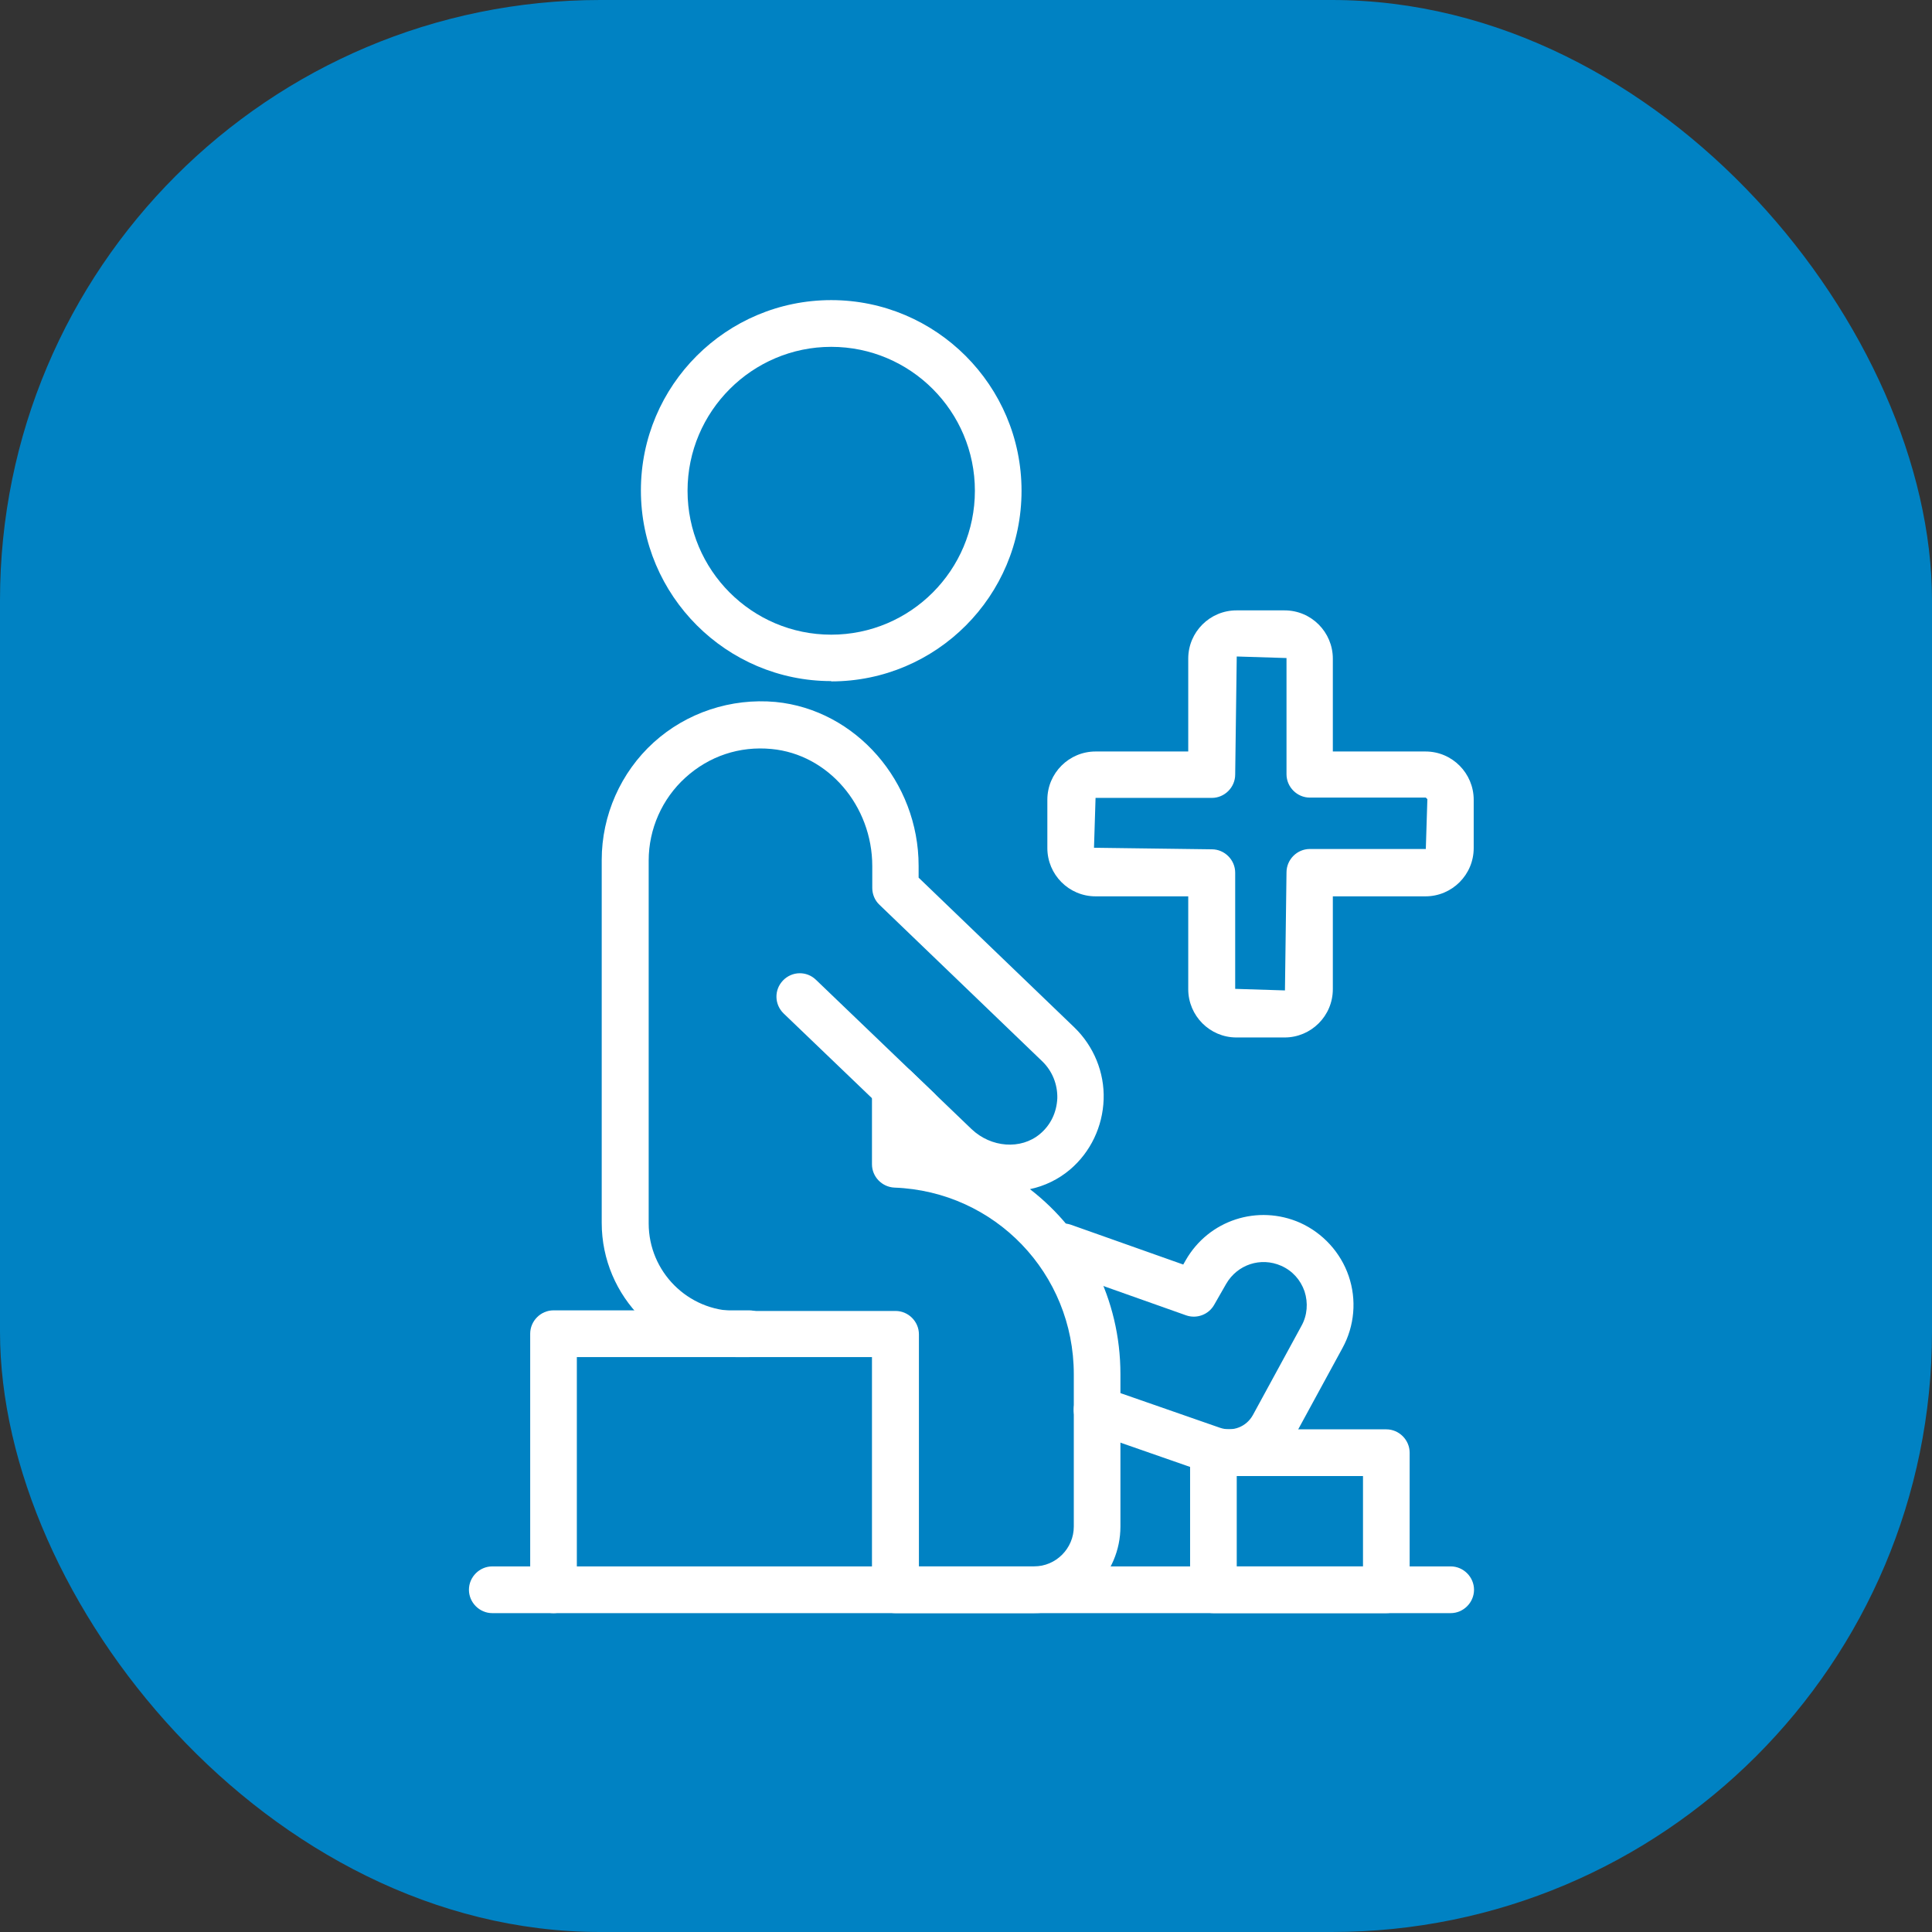
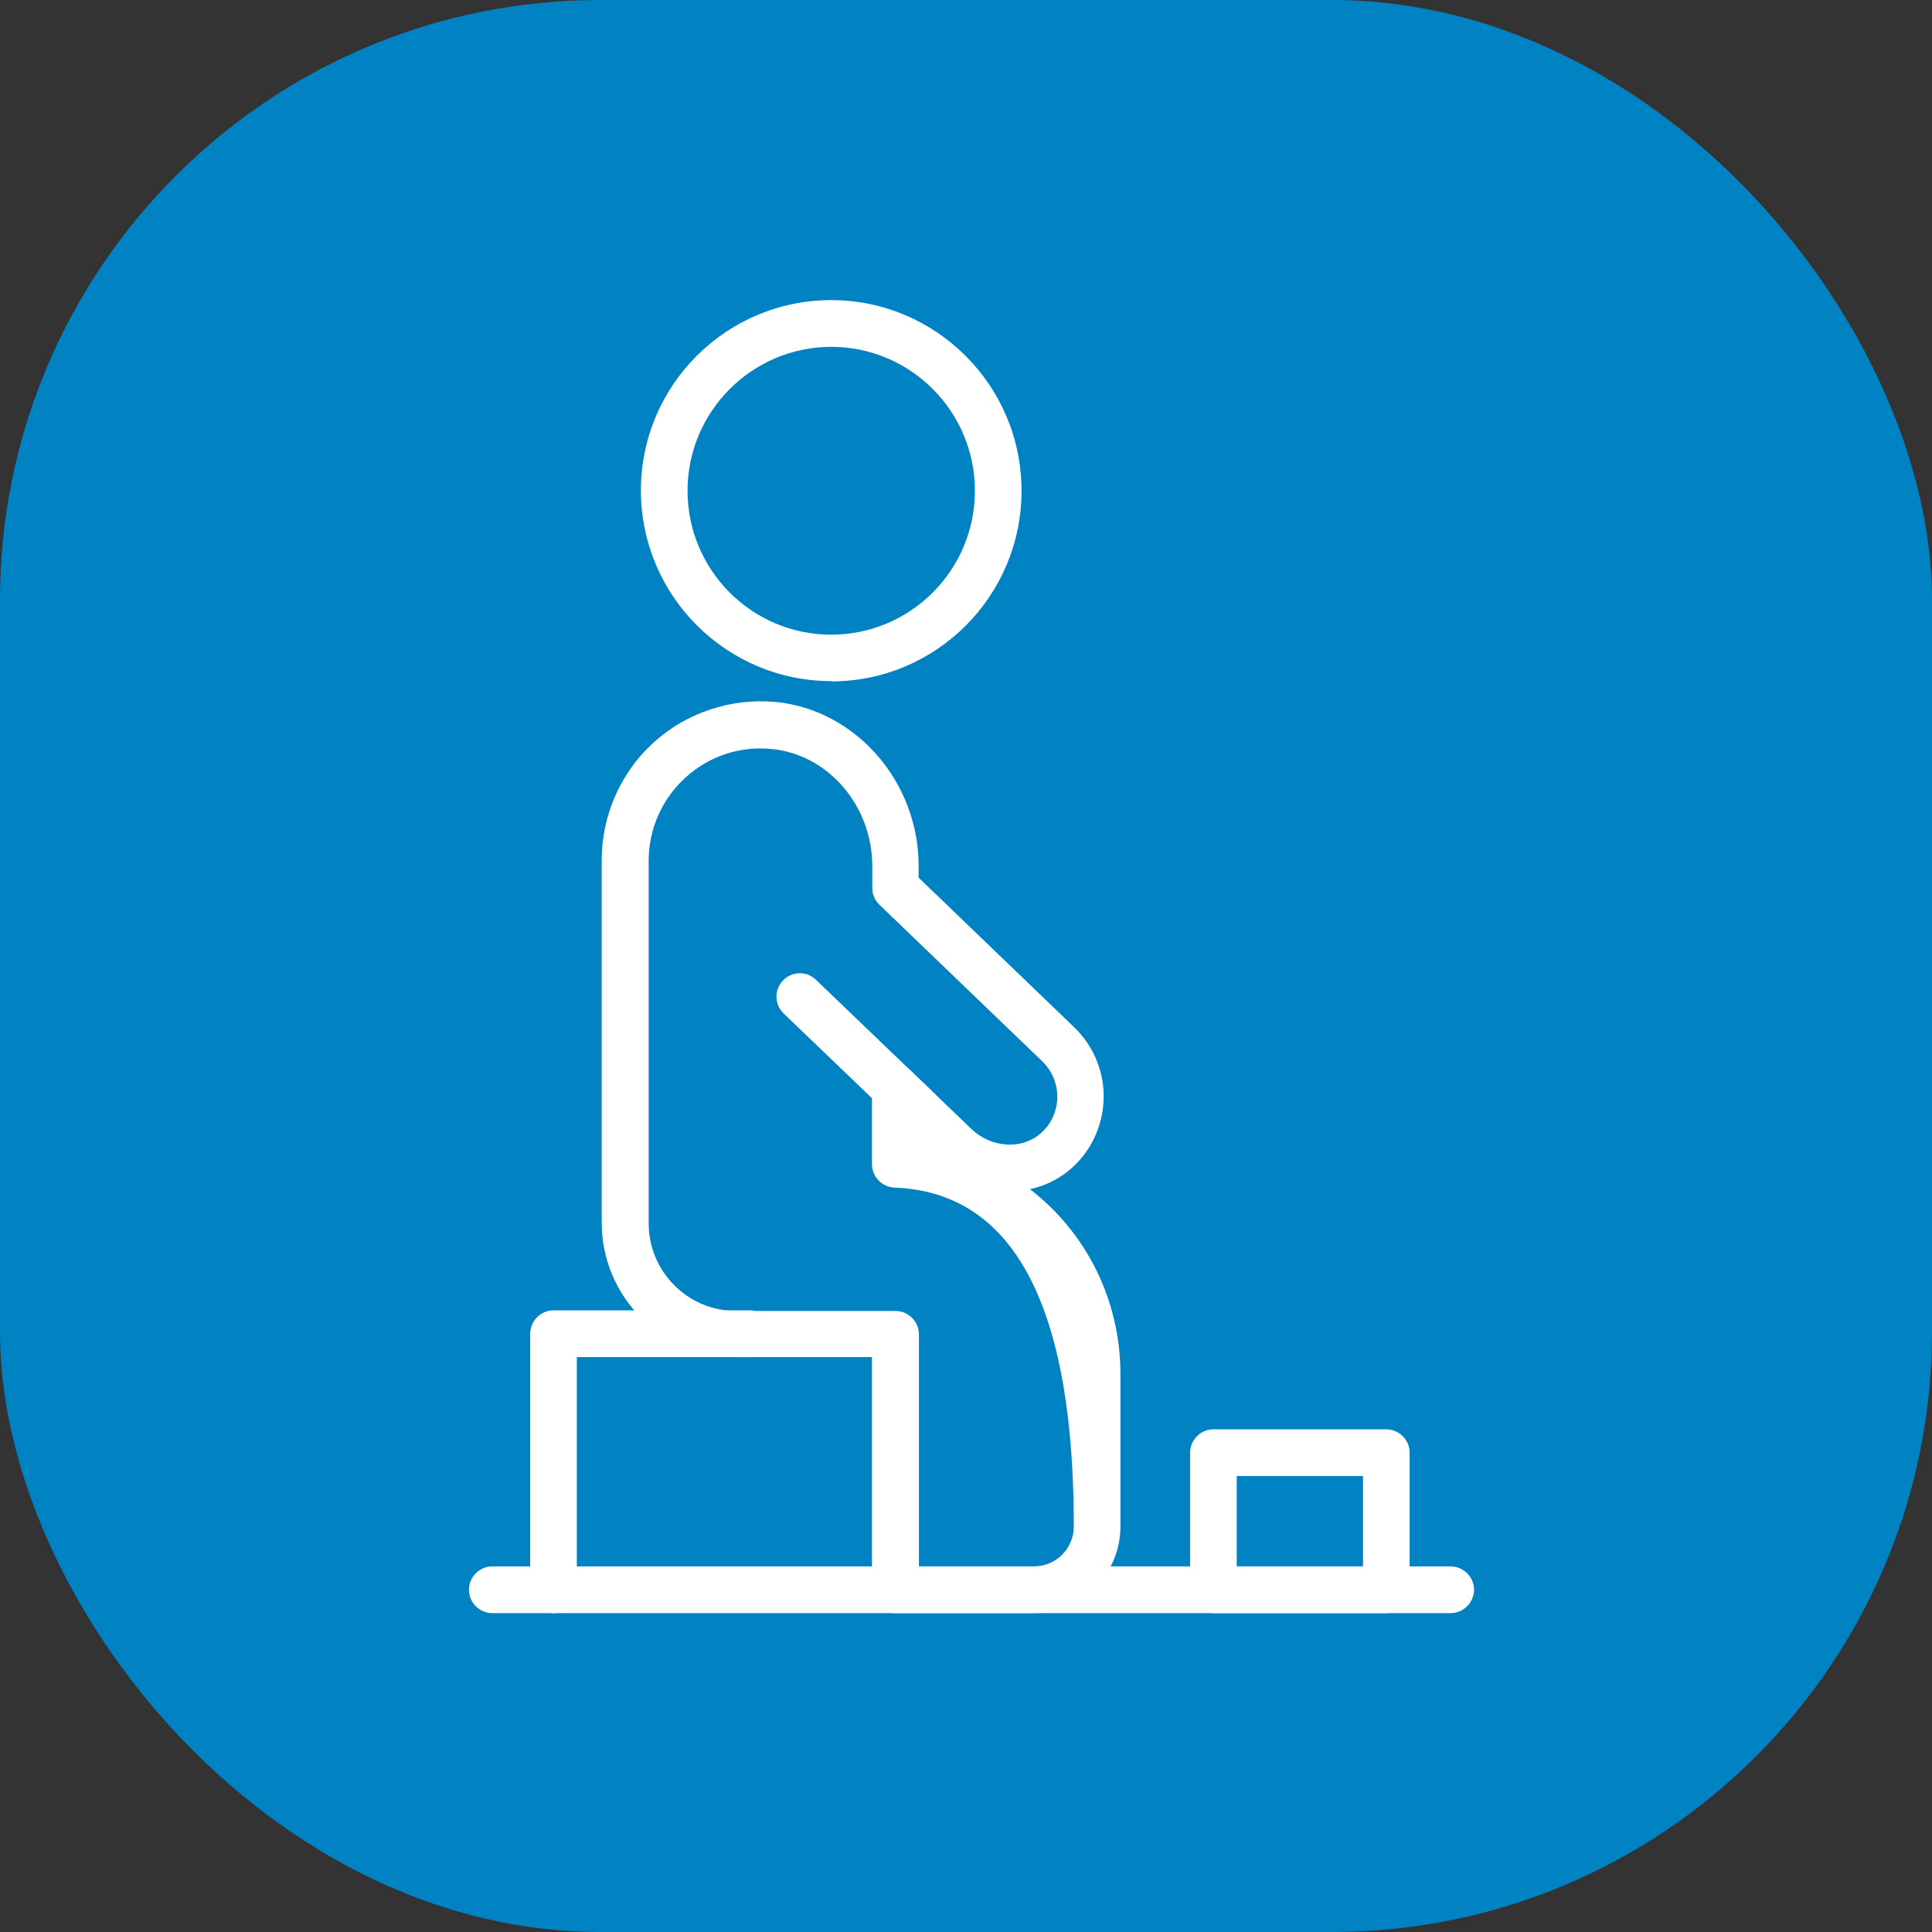
<svg xmlns="http://www.w3.org/2000/svg" width="103" height="103" viewBox="0 0 103 103" fill="none">
  <rect x="0" y="0" width="103" height="103" fill="#333333" stroke="none" />
  <rect width="103" height="103" rx="32" fill="#0082C3" />
  <path d="M29.509 86C28.83 86 28.266 85.435 28.266 84.754V71.103C28.266 70.422 28.83 69.858 29.509 69.858H39.938C40.617 69.858 41.181 70.422 41.181 71.103C41.181 71.784 40.617 72.349 39.938 72.349H30.753V84.754C30.753 85.435 30.189 86 29.509 86Z" fill="white" />
  <path d="M44.315 36.311C38.728 36.311 34.168 31.76 34.168 26.147C34.168 20.534 38.728 16 44.315 16C49.902 16 54.461 20.55 54.461 26.164C54.461 31.777 49.919 36.327 44.315 36.327V36.311ZM44.315 18.491C40.104 18.491 36.655 21.929 36.655 26.164C36.655 30.399 40.087 33.836 44.315 33.836C48.542 33.836 51.974 30.399 51.974 26.164C51.974 21.929 48.542 18.491 44.315 18.491Z" fill="white" />
-   <path d="M55.124 86H47.73C47.05 86 46.487 85.435 46.487 84.754V72.349H39.225C35.296 72.349 32.079 69.143 32.079 65.191V45.843C32.079 43.468 33.091 41.177 34.848 39.582C36.605 37.988 38.976 37.208 41.347 37.423C45.625 37.839 48.974 41.675 48.974 46.159V46.79L57.28 54.778C58.308 55.775 58.888 57.169 58.838 58.614C58.788 60.059 58.142 61.421 57.048 62.351C56.418 62.883 55.688 63.231 54.909 63.397C57.86 65.672 59.733 69.243 59.733 73.262V81.383C59.733 83.924 57.661 86 55.124 86ZM48.974 83.509H55.124C56.302 83.509 57.247 82.546 57.247 81.383V73.262C57.247 67.898 53.052 63.514 47.68 63.314C47.017 63.281 46.487 62.733 46.487 62.069V58.017C46.487 57.518 46.785 57.07 47.249 56.871C47.714 56.671 48.244 56.771 48.592 57.12L51.792 60.192C52.837 61.188 54.428 61.305 55.44 60.458C56.02 59.976 56.335 59.295 56.368 58.548C56.385 57.817 56.103 57.103 55.572 56.588L46.885 48.235C46.636 48.002 46.503 47.67 46.503 47.338V46.175C46.503 42.954 44.149 40.213 41.132 39.931C39.424 39.765 37.799 40.313 36.539 41.459C35.296 42.588 34.583 44.199 34.583 45.877V65.224C34.583 67.798 36.672 69.891 39.242 69.891H47.747C48.426 69.891 48.99 70.455 48.99 71.136V83.542L48.974 83.509Z" fill="white" />
+   <path d="M55.124 86H47.73C47.05 86 46.487 85.435 46.487 84.754V72.349H39.225C35.296 72.349 32.079 69.143 32.079 65.191V45.843C32.079 43.468 33.091 41.177 34.848 39.582C36.605 37.988 38.976 37.208 41.347 37.423C45.625 37.839 48.974 41.675 48.974 46.159V46.79L57.28 54.778C58.308 55.775 58.888 57.169 58.838 58.614C58.788 60.059 58.142 61.421 57.048 62.351C56.418 62.883 55.688 63.231 54.909 63.397C57.86 65.672 59.733 69.243 59.733 73.262V81.383C59.733 83.924 57.661 86 55.124 86ZM48.974 83.509H55.124C56.302 83.509 57.247 82.546 57.247 81.383C57.247 67.898 53.052 63.514 47.68 63.314C47.017 63.281 46.487 62.733 46.487 62.069V58.017C46.487 57.518 46.785 57.07 47.249 56.871C47.714 56.671 48.244 56.771 48.592 57.12L51.792 60.192C52.837 61.188 54.428 61.305 55.44 60.458C56.02 59.976 56.335 59.295 56.368 58.548C56.385 57.817 56.103 57.103 55.572 56.588L46.885 48.235C46.636 48.002 46.503 47.67 46.503 47.338V46.175C46.503 42.954 44.149 40.213 41.132 39.931C39.424 39.765 37.799 40.313 36.539 41.459C35.296 42.588 34.583 44.199 34.583 45.877V65.224C34.583 67.798 36.672 69.891 39.242 69.891H47.747C48.426 69.891 48.99 70.455 48.99 71.136V83.542L48.974 83.509Z" fill="white" />
  <path d="M48.924 60.408C48.609 60.408 48.31 60.292 48.062 60.059L41.778 54.031C41.281 53.549 41.264 52.769 41.745 52.27C42.226 51.772 43.005 51.756 43.502 52.237L49.786 58.266C50.283 58.747 50.3 59.528 49.819 60.026C49.57 60.275 49.255 60.408 48.924 60.408Z" fill="white" />
-   <path d="M65.536 78.693C65.105 78.693 64.657 78.626 64.226 78.477L58.075 76.334C57.429 76.102 57.081 75.404 57.313 74.74C57.545 74.092 58.241 73.744 58.888 73.976L65.039 76.118C65.719 76.351 66.448 76.069 66.796 75.438L69.383 70.688C69.698 70.123 69.747 69.459 69.548 68.844C69.333 68.23 68.902 67.748 68.305 67.483C67.211 67.001 65.967 67.416 65.37 68.446L64.724 69.575C64.425 70.09 63.795 70.323 63.232 70.123L56.252 67.649C55.605 67.416 55.274 66.702 55.489 66.055C55.721 65.407 56.434 65.075 57.081 65.29L63.082 67.416L63.215 67.184C64.442 65.041 67.061 64.194 69.316 65.191C70.526 65.739 71.472 66.769 71.903 68.031C72.334 69.293 72.218 70.688 71.571 71.867L68.985 76.617C68.272 77.912 66.945 78.676 65.536 78.676V78.693Z" fill="white" />
  <path d="M77.341 86H26.243C25.564 86 25 85.435 25 84.754C25 84.074 25.564 83.509 26.243 83.509H77.341C78.02 83.509 78.584 84.074 78.584 84.754C78.584 85.435 78.02 86 77.341 86Z" fill="white" />
  <path d="M73.909 86H64.691C64.011 86 63.447 85.435 63.447 84.754V77.447C63.447 76.766 64.011 76.202 64.691 76.202H73.909C74.588 76.202 75.152 76.766 75.152 77.447V84.754C75.152 85.435 74.588 86 73.909 86ZM65.934 83.509H72.665V78.693H65.934V83.509Z" fill="white" />
-   <path d="M68.487 55.31H65.917C64.492 55.31 63.348 54.147 63.348 52.735V47.786H58.407C56.981 47.786 55.837 46.624 55.837 45.212V42.638C55.837 41.21 56.998 40.064 58.407 40.064H63.348V35.115C63.348 33.687 64.508 32.541 65.917 32.541H68.487C69.913 32.541 71.057 33.703 71.057 35.115V40.064H75.998C77.423 40.064 78.567 41.227 78.567 42.638V45.212C78.567 46.641 77.407 47.786 75.998 47.786H71.057V52.735C71.057 54.164 69.897 55.31 68.487 55.31ZM58.407 42.538L58.324 45.196L64.608 45.279C65.287 45.279 65.851 45.843 65.851 46.524V52.719L68.504 52.802L68.587 46.508C68.587 45.827 69.15 45.262 69.83 45.262H76.014L76.097 42.605L76.014 42.522H69.83C69.15 42.522 68.587 41.957 68.587 41.276V35.082L65.934 34.999L65.851 41.293C65.851 41.974 65.287 42.538 64.608 42.538H58.424H58.407Z" fill="white" />
</svg>